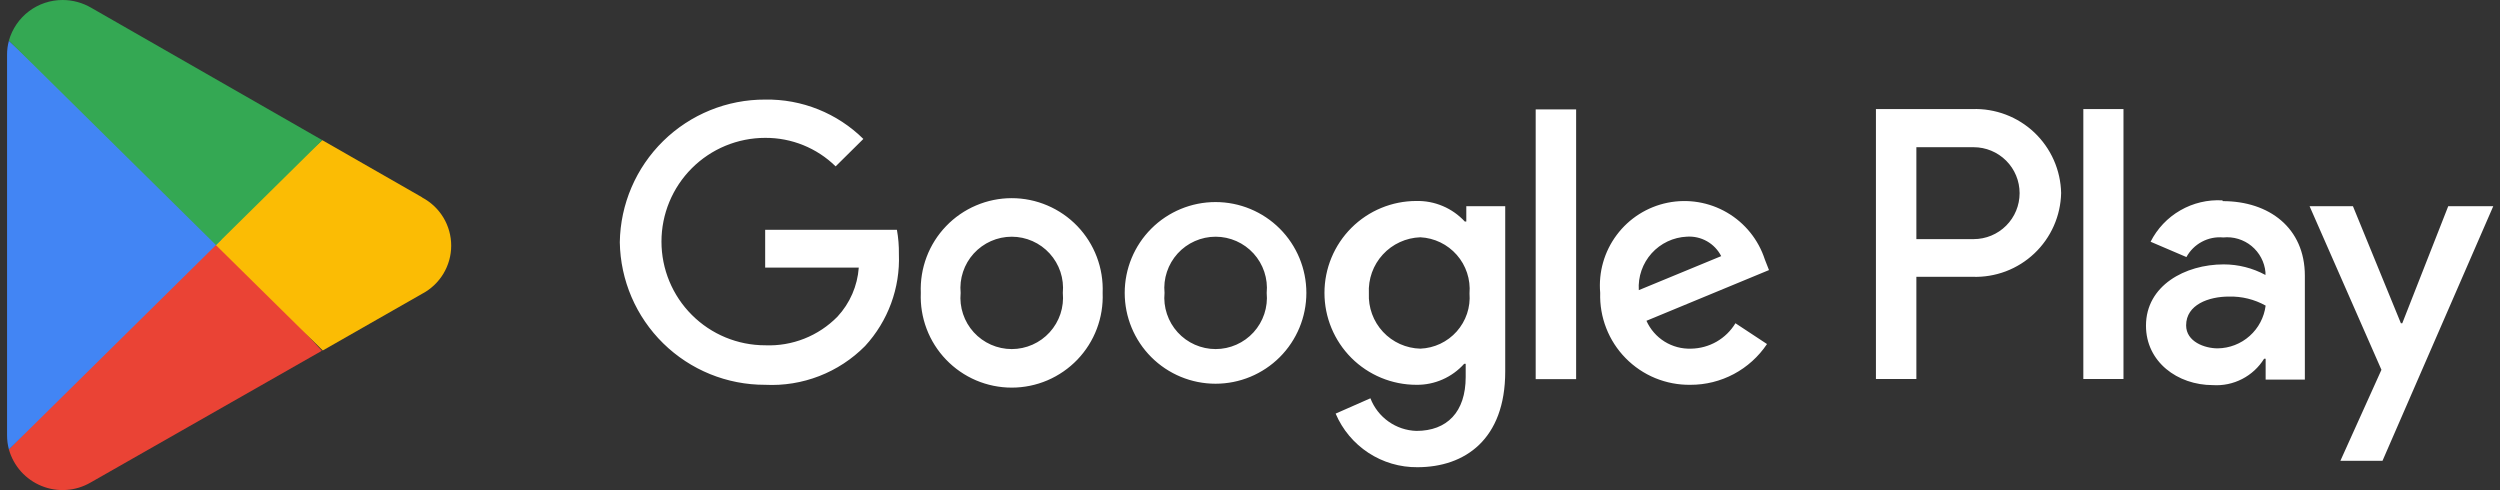
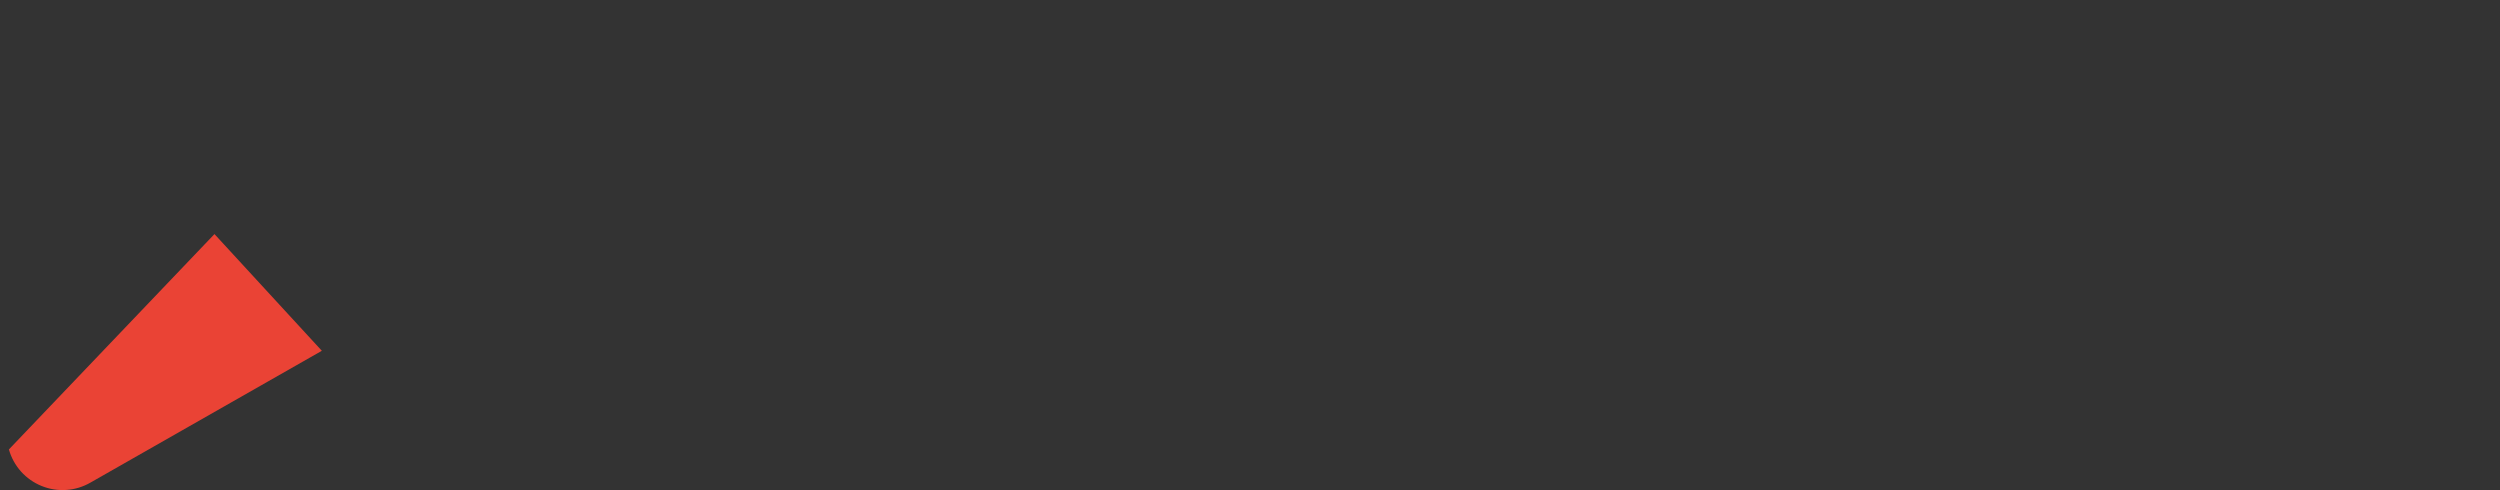
<svg xmlns="http://www.w3.org/2000/svg" width="102" height="20" viewBox="0 0 102 20" fill="none">
  <rect x="0" y="0" width="102" height="20" fill="#333333" stroke="none" />
-   <path d="M99.888 8.413L98.013 13.188H97.956L96 8.413H94.231L97.163 15.088L95.488 18.8H97.206L101.725 8.413H99.888ZM86.638 4.45H85V15.463H86.638V4.45ZM80.475 4.45H76.538V15.463H78.188V11.294H80.481C80.944 11.31 81.405 11.233 81.838 11.07C82.27 10.906 82.666 10.658 83.002 10.34C83.338 10.022 83.608 9.64 83.795 9.217C83.983 8.794 84.084 8.338 84.094 7.875C84.084 7.412 83.983 6.955 83.795 6.531C83.607 6.107 83.337 5.725 83.001 5.406C82.664 5.087 82.267 4.839 81.834 4.675C81.4 4.511 80.938 4.434 80.475 4.45ZM80.519 9.756H78.188V6.006H80.525C81.022 6.006 81.499 6.204 81.851 6.555C82.203 6.907 82.4 7.384 82.4 7.881C82.4 8.379 82.203 8.855 81.851 9.207C81.499 9.559 81.022 9.756 80.525 9.756H80.519ZM90.675 8.175C90.075 8.141 89.478 8.282 88.958 8.582C88.437 8.881 88.015 9.327 87.744 9.863L89.206 10.488C89.351 10.223 89.57 10.006 89.837 9.864C90.103 9.721 90.406 9.66 90.706 9.688C90.913 9.667 91.121 9.687 91.32 9.747C91.519 9.808 91.704 9.906 91.864 10.038C92.024 10.17 92.157 10.332 92.254 10.516C92.352 10.699 92.412 10.9 92.431 11.106V11.219C91.907 10.935 91.321 10.787 90.725 10.787C89.156 10.787 87.556 11.65 87.556 13.287C87.556 14.762 88.838 15.713 90.288 15.713C90.7 15.739 91.112 15.653 91.48 15.463C91.847 15.274 92.157 14.989 92.375 14.637H92.438V15.488H94.038V11.25C94.038 9.294 92.575 8.206 90.688 8.206L90.675 8.175ZM90.481 14.213C89.944 14.213 89.194 13.938 89.194 13.275C89.194 12.425 90.125 12.1 90.938 12.1C91.462 12.086 91.98 12.213 92.438 12.469C92.377 12.947 92.146 13.387 91.786 13.707C91.427 14.028 90.963 14.207 90.481 14.213ZM31.219 15.7C29.664 15.705 28.169 15.097 27.059 14.008C25.949 12.919 25.312 11.436 25.288 9.881C25.312 8.326 25.949 6.844 27.059 5.754C28.169 4.665 29.664 4.057 31.219 4.063C31.96 4.05 32.696 4.186 33.384 4.462C34.072 4.738 34.698 5.148 35.225 5.669L34.094 6.788C33.327 6.036 32.293 5.618 31.219 5.625C30.097 5.625 29.02 6.071 28.227 6.864C27.433 7.658 26.988 8.734 26.988 9.856C26.988 10.979 27.433 12.055 28.227 12.848C29.02 13.642 30.097 14.088 31.219 14.088C31.765 14.11 32.31 14.018 32.818 13.816C33.326 13.615 33.786 13.309 34.169 12.919C34.678 12.37 34.984 11.665 35.038 10.919H31.219V9.375H36.594C36.653 9.703 36.68 10.036 36.675 10.369C36.729 11.752 36.232 13.101 35.294 14.119C34.764 14.654 34.127 15.072 33.425 15.344C32.723 15.616 31.971 15.738 31.219 15.7ZM44.988 11.95C45.008 12.45 44.927 12.949 44.75 13.417C44.573 13.885 44.303 14.312 43.957 14.673C43.61 15.034 43.194 15.321 42.734 15.518C42.274 15.714 41.779 15.815 41.278 15.815C40.778 15.815 40.283 15.714 39.822 15.518C39.362 15.321 38.946 15.034 38.6 14.673C38.253 14.312 37.983 13.885 37.806 13.417C37.629 12.949 37.548 12.45 37.569 11.95C37.548 11.45 37.629 10.951 37.806 10.483C37.983 10.015 38.253 9.588 38.6 9.227C38.946 8.866 39.362 8.579 39.822 8.383C40.283 8.186 40.778 8.085 41.278 8.085C41.779 8.085 42.274 8.186 42.734 8.383C43.194 8.579 43.61 8.866 43.957 9.227C44.303 9.588 44.573 10.015 44.75 10.483C44.927 10.951 45.008 11.45 44.988 11.95ZM43.363 11.95C43.39 11.66 43.357 11.367 43.265 11.09C43.172 10.813 43.023 10.559 42.827 10.343C42.631 10.128 42.392 9.955 42.125 9.837C41.858 9.719 41.57 9.658 41.278 9.658C40.987 9.658 40.698 9.719 40.431 9.837C40.165 9.955 39.926 10.128 39.729 10.343C39.533 10.559 39.384 10.813 39.292 11.09C39.2 11.367 39.166 11.66 39.194 11.95C39.166 12.24 39.2 12.533 39.292 12.81C39.384 13.087 39.533 13.341 39.729 13.557C39.926 13.773 40.165 13.945 40.431 14.063C40.698 14.181 40.987 14.242 41.278 14.242C41.57 14.242 41.858 14.181 42.125 14.063C42.392 13.945 42.631 13.773 42.827 13.557C43.023 13.341 43.172 13.087 43.265 12.81C43.357 12.533 43.39 12.24 43.363 11.95ZM53.3 11.95C53.3 12.933 52.91 13.876 52.215 14.571C51.52 15.266 50.577 15.656 49.594 15.656C48.611 15.656 47.668 15.266 46.973 14.571C46.278 13.876 45.888 12.933 45.888 11.95C45.888 10.967 46.278 10.024 46.973 9.329C47.668 8.634 48.611 8.244 49.594 8.244C50.577 8.244 51.52 8.634 52.215 9.329C52.91 10.024 53.3 10.967 53.3 11.95ZM51.681 11.95C51.709 11.66 51.675 11.367 51.583 11.09C51.491 10.813 51.342 10.559 51.146 10.343C50.95 10.128 50.711 9.955 50.444 9.837C50.177 9.719 49.889 9.658 49.597 9.658C49.305 9.658 49.017 9.719 48.75 9.837C48.483 9.955 48.244 10.128 48.048 10.343C47.852 10.559 47.703 10.813 47.611 11.09C47.518 11.367 47.485 11.66 47.513 11.95C47.485 12.24 47.518 12.533 47.611 12.81C47.703 13.087 47.852 13.341 48.048 13.557C48.244 13.773 48.483 13.945 48.75 14.063C49.017 14.181 49.305 14.242 49.597 14.242C49.889 14.242 50.177 14.181 50.444 14.063C50.711 13.945 50.95 13.773 51.146 13.557C51.342 13.341 51.491 13.087 51.583 12.81C51.675 12.533 51.709 12.24 51.681 11.95ZM61.413 8.431V15.162C61.413 17.925 59.769 19.062 57.831 19.062C57.121 19.069 56.425 18.864 55.831 18.475C55.237 18.085 54.772 17.529 54.494 16.875L55.913 16.25C56.06 16.632 56.316 16.961 56.65 17.198C56.983 17.435 57.379 17.568 57.788 17.581C59.038 17.581 59.8 16.812 59.8 15.381V14.844H59.738C59.492 15.117 59.192 15.335 58.855 15.483C58.519 15.631 58.155 15.705 57.788 15.7C56.793 15.7 55.839 15.305 55.136 14.602C54.433 13.898 54.038 12.945 54.038 11.95C54.038 10.955 54.433 10.002 55.136 9.298C55.839 8.595 56.793 8.2 57.788 8.2C58.157 8.192 58.525 8.262 58.865 8.407C59.206 8.551 59.511 8.766 59.763 9.038H59.825V8.413H61.413V8.431ZM59.956 11.969C59.979 11.686 59.945 11.401 59.856 11.132C59.767 10.863 59.625 10.614 59.437 10.4C59.25 10.187 59.022 10.013 58.767 9.89C58.511 9.766 58.233 9.695 57.95 9.681C57.661 9.691 57.377 9.758 57.114 9.879C56.852 9.999 56.615 10.171 56.42 10.384C56.224 10.597 56.073 10.847 55.975 11.119C55.878 11.391 55.835 11.68 55.85 11.969C55.837 12.255 55.881 12.542 55.98 12.812C56.078 13.081 56.23 13.328 56.426 13.539C56.621 13.749 56.857 13.918 57.119 14.036C57.38 14.153 57.663 14.218 57.95 14.225C58.232 14.214 58.508 14.146 58.763 14.026C59.018 13.905 59.246 13.735 59.434 13.524C59.621 13.313 59.764 13.067 59.854 12.8C59.944 12.533 59.978 12.25 59.956 11.969ZM64.306 4.463V15.469H62.656V4.463H64.306ZM70.806 13.188L72.094 14.037C71.75 14.55 71.285 14.971 70.74 15.261C70.195 15.551 69.586 15.702 68.969 15.7C68.478 15.707 67.99 15.614 67.536 15.428C67.081 15.241 66.67 14.963 66.326 14.613C65.981 14.262 65.712 13.846 65.534 13.388C65.355 12.93 65.272 12.441 65.288 11.95C65.214 11.106 65.454 10.264 65.962 9.586C66.469 8.907 67.209 8.439 68.039 8.271C68.869 8.103 69.733 8.246 70.464 8.673C71.196 9.1 71.745 9.782 72.006 10.588L72.175 11.019L67.175 13.088C67.331 13.438 67.588 13.733 67.913 13.936C68.239 14.139 68.617 14.239 69 14.225C69.364 14.219 69.721 14.121 70.037 13.94C70.353 13.758 70.618 13.499 70.806 13.188ZM66.863 11.838L70.225 10.45C70.095 10.195 69.893 9.984 69.644 9.843C69.395 9.702 69.111 9.637 68.825 9.656C68.552 9.668 68.284 9.734 68.037 9.851C67.79 9.968 67.569 10.132 67.386 10.335C67.204 10.538 67.063 10.776 66.973 11.034C66.883 11.292 66.846 11.565 66.863 11.838Z" fill="white" />
  <path d="M8.75 9.55L0.363 18.337C0.457 18.671 0.626 18.979 0.857 19.238C1.089 19.496 1.376 19.698 1.698 19.828C2.019 19.959 2.366 20.014 2.712 19.989C3.058 19.965 3.394 19.862 3.694 19.688L13.131 14.312L8.75 9.55Z" fill="#EA4335" />
-   <path d="M17.231 8.056L13.15 5.719L8.556 9.75L13.169 14.3L17.219 11.988C17.578 11.8 17.878 11.517 18.088 11.171C18.298 10.824 18.409 10.427 18.409 10.022C18.409 9.617 18.298 9.22 18.088 8.873C17.878 8.527 17.578 8.244 17.219 8.056H17.231Z" fill="#FBBC04" />
-   <path d="M0.363 1.662C0.312 1.85 0.287 2.043 0.288 2.237V17.762C0.288 17.957 0.313 18.15 0.363 18.337L9.038 9.775L0.363 1.662Z" fill="#4285F4" />
-   <path d="M8.813 10L13.15 5.719L3.725 0.319C3.37 0.111 2.967 0.001 2.556 4.47009e-06C2.06 -0.001 1.577 0.16 1.181 0.459C0.785 0.758 0.498 1.179 0.363 1.656L8.813 10Z" fill="#34A853" />
</svg>